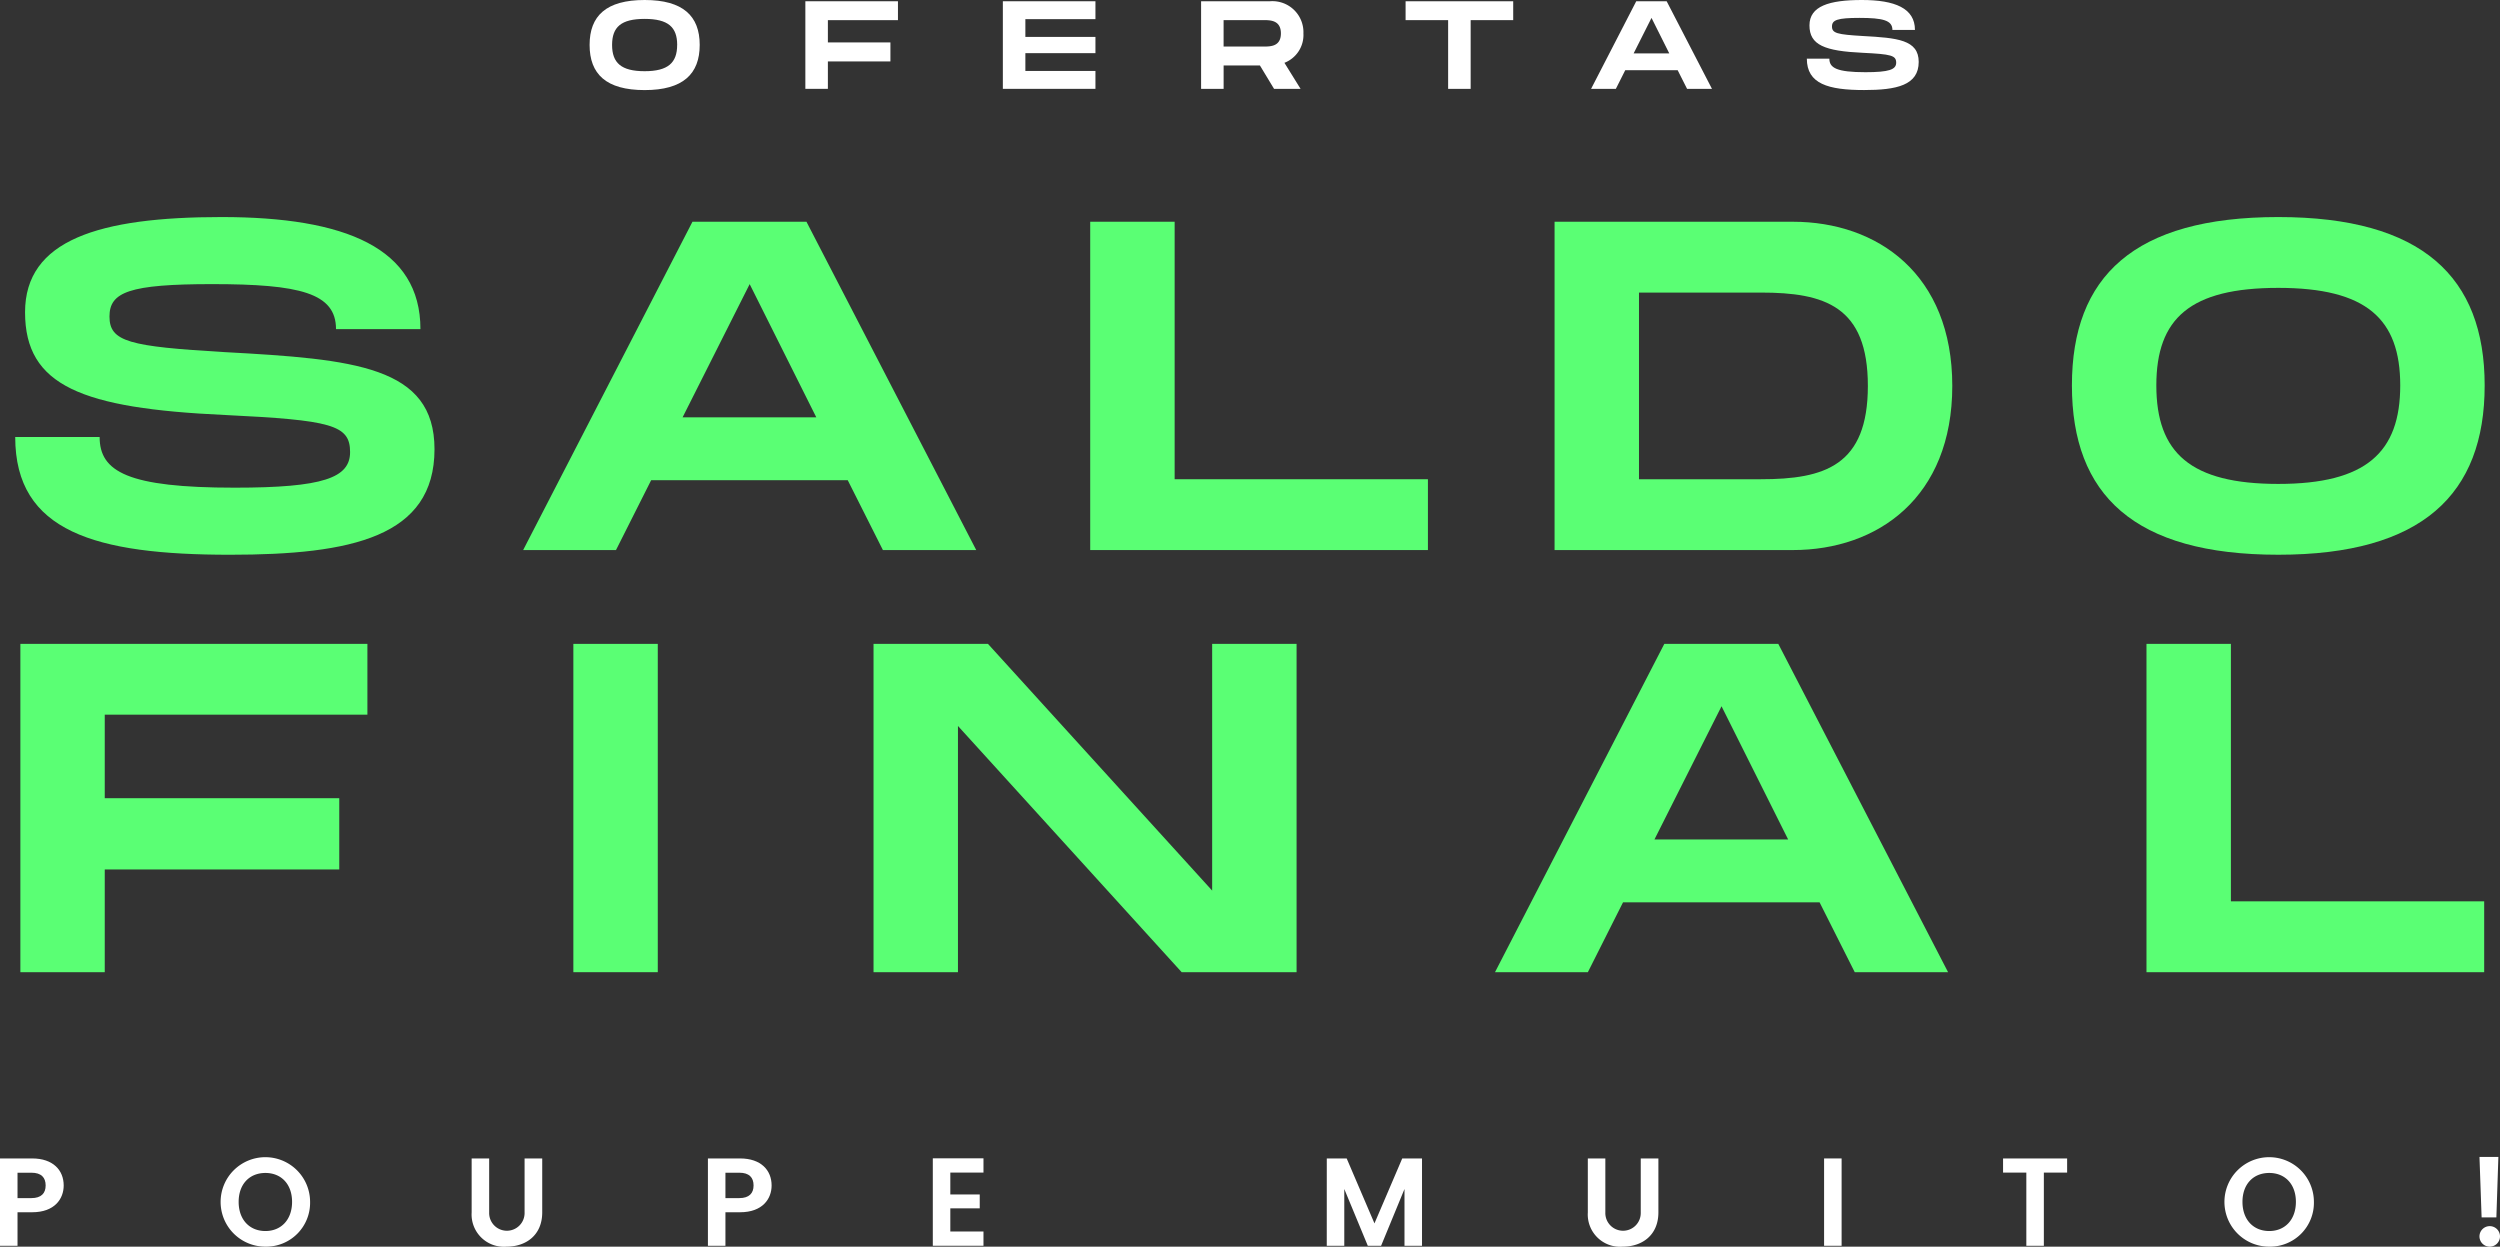
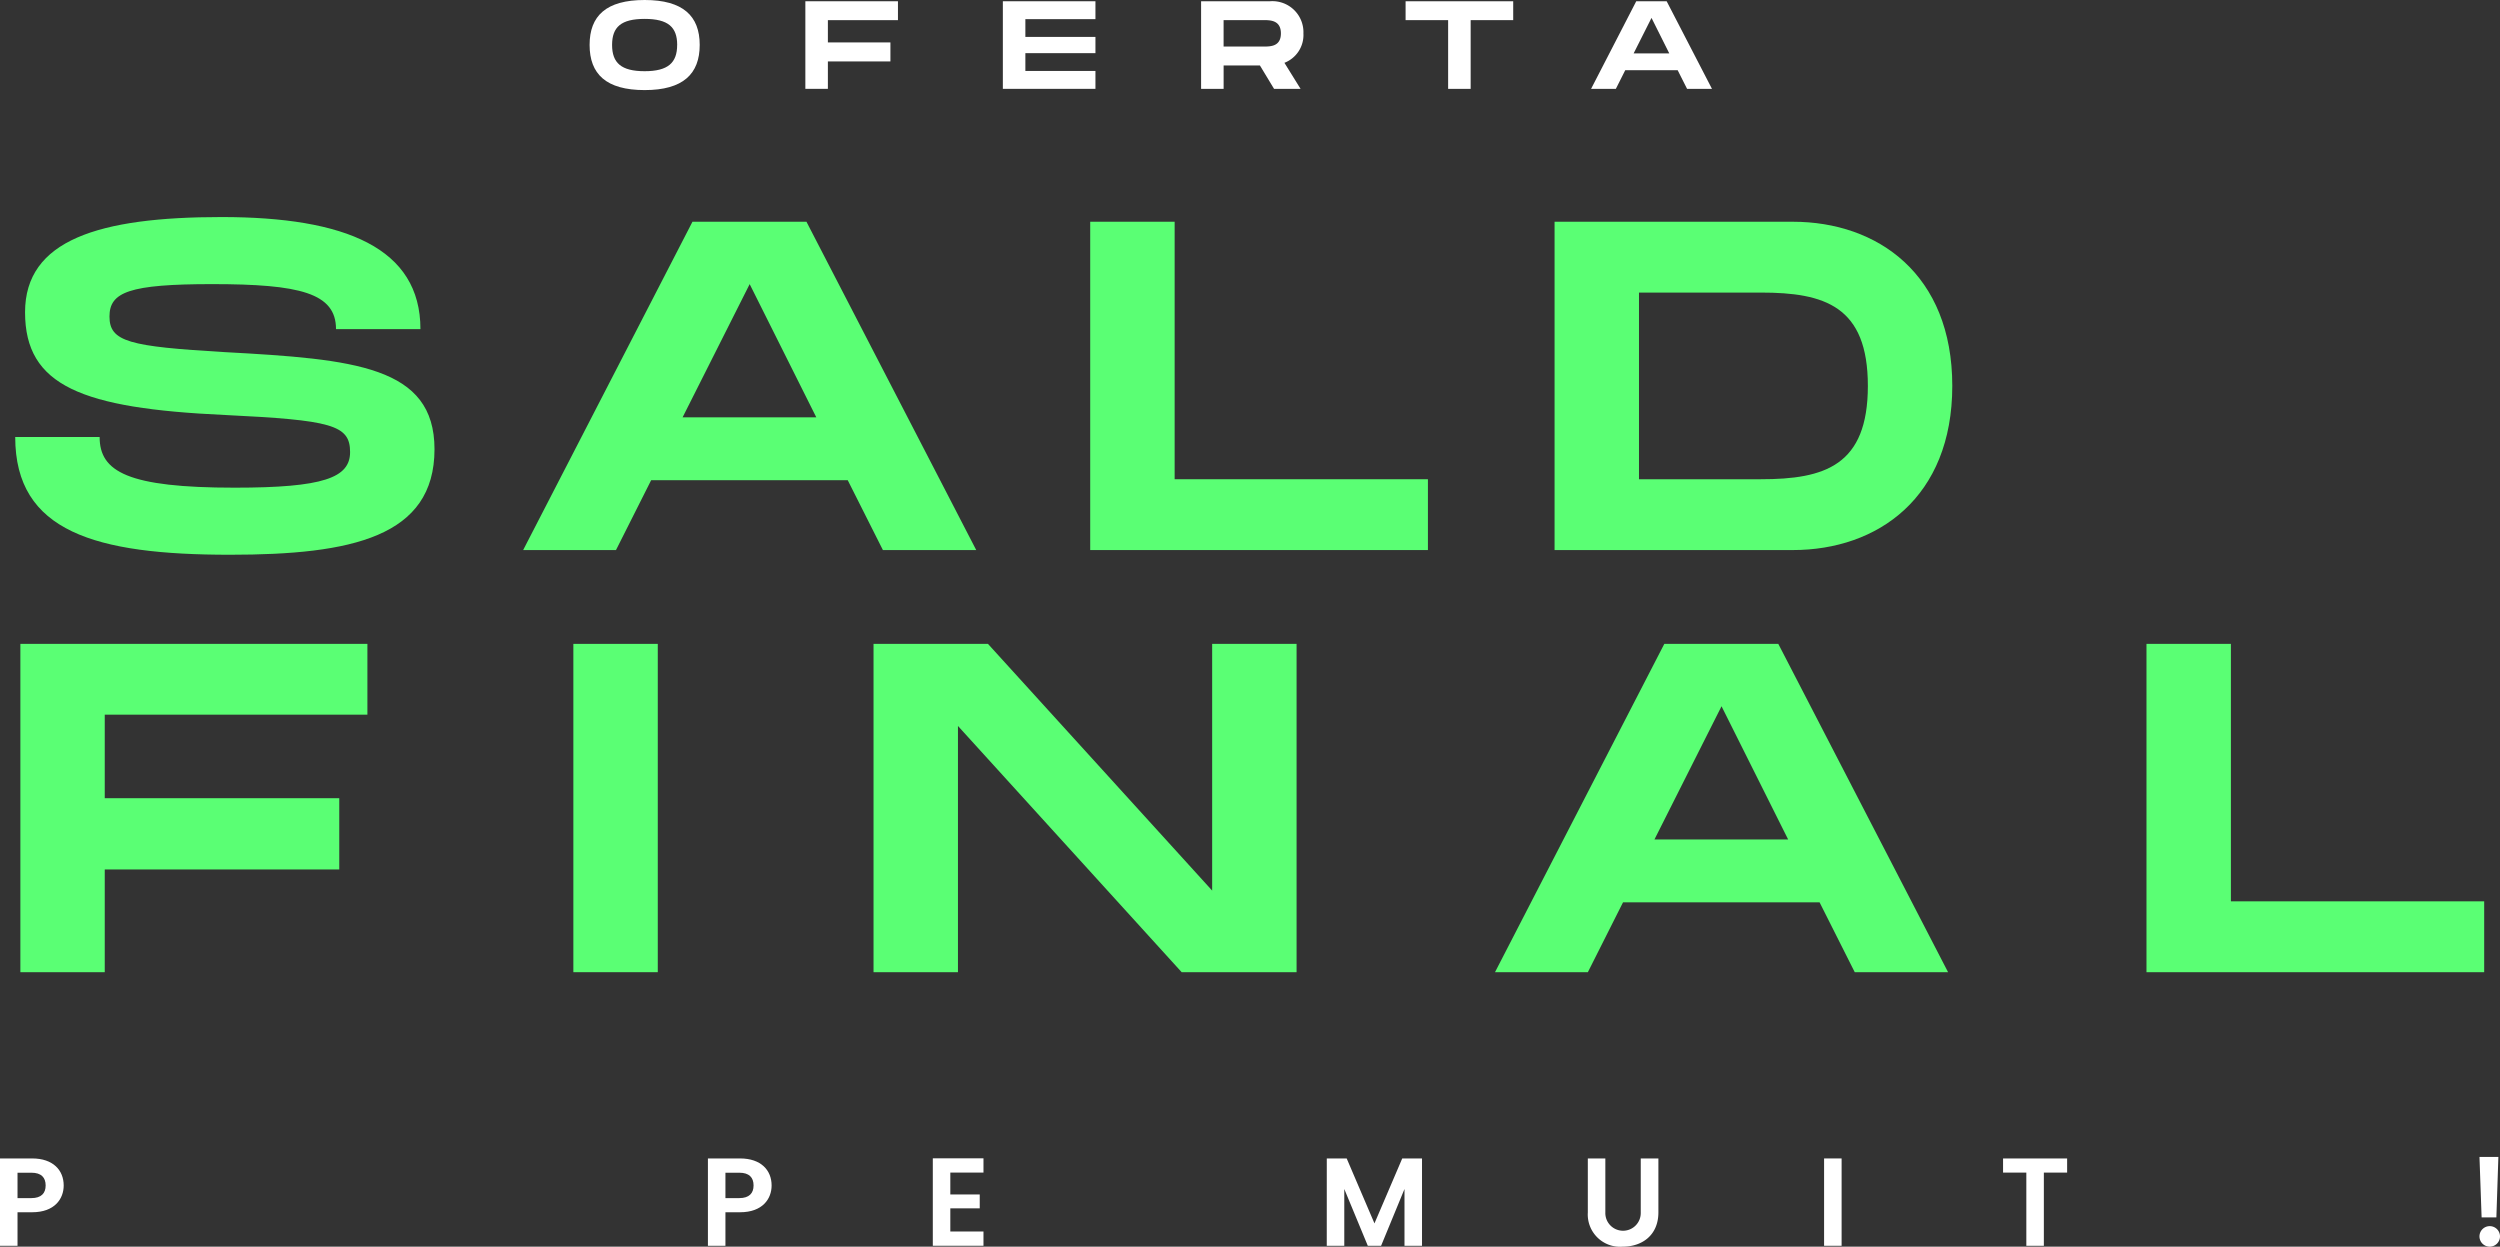
<svg xmlns="http://www.w3.org/2000/svg" id="Grupo_152487" data-name="Grupo 152487" width="319.808" height="159.477" viewBox="0 0 319.808 159.477">
  <rect x="0" y="0" width="319.808" height="159.477" fill="#333333" stroke="none" />
  <defs>
    <clipPath id="clip-path">
      <rect id="Rectángulo_4470" data-name="Rectángulo 4470" width="319.808" height="159.477" fill="none" />
    </clipPath>
  </defs>
  <g id="Grupo_152484" data-name="Grupo 152484">
    <g id="Grupo_152483" data-name="Grupo 152483" clip-path="url(#clip-path)">
      <path id="Trazado_12300" data-name="Trazado 12300" d="M4.114,155.075H2.241v4.29H0V148.192H4.114c2.689,0,4.034,1.52,4.034,3.458,0,1.7-1.153,3.425-4.034,3.425m-.1-1.809c1.265,0,1.825-.624,1.825-1.616,0-1.025-.56-1.633-1.825-1.633H2.241v3.249Z" fill="#fff" />
-       <path id="Trazado_12301" data-name="Trazado 12301" d="M33.954,159.477a5.723,5.723,0,1,1,5.714-5.73,5.615,5.615,0,0,1-5.714,5.73m0-2c2.017,0,3.409-1.457,3.409-3.729s-1.392-3.7-3.409-3.7c-2.033,0-3.425,1.424-3.425,3.7s1.392,3.729,3.425,3.729" fill="#fff" />
-       <path id="Trazado_12302" data-name="Trazado 12302" d="M60.335,148.192h2.241v6.915a2.266,2.266,0,1,0,4.53,0v-6.915h2.257v6.9c0,2.946-2.113,4.386-4.562,4.386a4.134,4.134,0,0,1-4.466-4.386Z" fill="#fff" />
      <path id="Trazado_12303" data-name="Trazado 12303" d="M94.673,155.075H92.8v4.29H90.559V148.192h4.114c2.689,0,4.034,1.52,4.034,3.458,0,1.7-1.153,3.425-4.034,3.425m-.1-1.809c1.265,0,1.825-.624,1.825-1.616,0-1.025-.56-1.633-1.825-1.633H92.8v3.249Z" fill="#fff" />
      <path id="Trazado_12304" data-name="Trazado 12304" d="M125.81,150h-4.242v2.8h3.762v1.776h-3.762v2.961h4.242v1.825h-6.482V148.176h6.482Z" fill="#fff" />
      <path id="Trazado_12305" data-name="Trazado 12305" d="M169.727,148.192h2.545l3.554,8.308,3.553-8.308h2.529v11.173h-2.241V152.1l-2.993,7.267h-1.7l-3.009-7.267v7.267h-2.241Z" fill="#fff" />
      <path id="Trazado_12306" data-name="Trazado 12306" d="M203.119,148.192h2.241v6.915a2.266,2.266,0,1,0,4.53,0v-6.915h2.257v6.9c0,2.946-2.113,4.386-4.562,4.386a4.134,4.134,0,0,1-4.466-4.386Z" fill="#fff" />
      <rect id="Rectángulo_4469" data-name="Rectángulo 4469" width="2.241" height="11.173" transform="translate(233.343 148.192)" fill="#fff" />
      <path id="Trazado_12307" data-name="Trazado 12307" d="M256.238,148.192h8.195V150h-2.977v9.364h-2.241V150h-2.977Z" fill="#fff" />
-       <path id="Trazado_12308" data-name="Trazado 12308" d="M290.289,159.477a5.723,5.723,0,1,1,5.714-5.73,5.615,5.615,0,0,1-5.714,5.73m0-2c2.017,0,3.409-1.457,3.409-3.729s-1.392-3.7-3.409-3.7c-2.033,0-3.425,1.424-3.425,3.7s1.392,3.729,3.425,3.729" fill="#fff" />
      <path id="Trazado_12309" data-name="Trazado 12309" d="M318.448,159.477a1.313,1.313,0,1,1,1.36-1.313,1.319,1.319,0,0,1-1.36,1.313M317.183,148H319.6l-.256,7.73h-1.889Z" fill="#fff" />
    </g>
  </g>
  <path id="Trazado_12310" data-name="Trazado 12310" d="M13.4,91.426v10.68h30v9.119h-30v13.139H2.606v-42H47v9.06Z" fill="#5aff74" />
  <rect id="Rectángulo_4471" data-name="Rectángulo 4471" width="10.799" height="41.998" transform="translate(73.346 82.367)" fill="#5aff74" />
  <path id="Trazado_12311" data-name="Trazado 12311" d="M165.863,82.367v42h-14.7l-28.618-31.5v31.5h-10.8v-42h14.639l28.679,31.559V82.367Z" fill="#5aff74" />
  <path id="Trazado_12312" data-name="Trazado 12312" d="M232.764,115.425H207.625l-4.5,8.939h-11.88l21.66-42h14.579l21.719,42H237.264Zm-4.02-8.04-8.52-17.039-8.58,17.039Z" fill="#5aff74" />
  <path id="Trazado_12313" data-name="Trazado 12313" d="M317.784,115.305v9.06h-43.2v-42h10.8v32.938Z" fill="#5aff74" />
  <g id="Grupo_152486" data-name="Grupo 152486">
    <g id="Grupo_152485" data-name="Grupo 152485" clip-path="url(#clip-path)">
      <path id="Trazado_12314" data-name="Trazado 12314" d="M12.745,55.906c0,4.439,3.6,6.479,17.279,6.479,11.34,0,14.76-1.259,14.76-4.559,0-3.481-2.4-4.08-16.019-4.74-18.3-.84-25.56-3.72-25.56-13.14,0-9.239,9.42-12.18,25.14-12.18,15.839,0,25.439,3.96,25.439,14.34h-10.8c0-4.62-4.62-5.76-15.84-5.76-10.619,0-13.139,1.02-13.139,4.14,0,3.24,2.52,3.84,14.76,4.56,16.559.9,26.818,1.8,26.818,12.42,0,11.219-10.619,13.5-26.158,13.5-17.22,0-27.479-2.94-27.479-15.059Z" fill="#5aff74" />
      <path id="Trazado_12315" data-name="Trazado 12315" d="M108.443,61.425H83.3l-4.5,8.939H66.924l21.66-42h14.579l21.719,42H112.943Zm-4.02-8.04L95.9,36.346l-8.58,17.039Z" fill="#5aff74" />
      <path id="Trazado_12316" data-name="Trazado 12316" d="M182.664,61.305v9.06h-43.2v-42h10.8V61.305Z" fill="#5aff74" />
      <path id="Trazado_12317" data-name="Trazado 12317" d="M249.743,49.366c0,14.279-9.54,21-20.4,21H198.865v-42h30.478c10.86,0,20.4,6.72,20.4,21m-10.8,0c0-10.2-5.52-11.939-13.679-11.939h-15.6V61.305h15.6c8.159,0,13.679-1.74,13.679-11.939" fill="#5aff74" />
-       <path id="Trazado_12318" data-name="Trazado 12318" d="M265.046,49.305c0-13.919,7.919-21.539,26.4-21.539,18.419,0,26.4,7.68,26.4,21.539,0,13.92-7.98,21.659-26.4,21.659-18.48,0-26.4-7.68-26.4-21.659m42,0c0-8.52-4.32-12.479-15.6-12.479s-15.6,3.9-15.6,12.479c0,8.64,4.38,12.6,15.6,12.6s15.6-4.02,15.6-12.6" fill="#5aff74" />
      <path id="Trazado_12319" data-name="Trazado 12319" d="M75.423,5.747C75.423,2.033,77.536,0,82.466,0c4.914,0,7.043,2.049,7.043,5.746,0,3.714-2.129,5.778-7.043,5.778-4.93,0-7.043-2.049-7.043-5.778m11.205,0c0-2.273-1.153-3.329-4.162-3.329S78.3,3.458,78.3,5.747c0,2.3,1.169,3.361,4.162,3.361s4.162-1.072,4.162-3.361" fill="#fff" />
      <path id="Trazado_12320" data-name="Trazado 12320" d="M105.905,2.578V5.427h8V7.859h-8v3.506h-2.881V.161h11.845V2.578Z" fill="#fff" />
      <path id="Trazado_12321" data-name="Trazado 12321" d="M131.169,2.449V4.722h8.964V6.8h-8.964V9.076h8.964v2.289H128.288V.161h11.845V2.449Z" fill="#fff" />
      <path id="Trazado_12322" data-name="Trazado 12322" d="M164.308,8.036l2.065,3.329H162.98l-1.809-2.993h-4.642v2.993h-2.881V.161h8.8a3.971,3.971,0,0,1,4.29,4.112,3.821,3.821,0,0,1-2.433,3.763m-7.779-2.082h5.122c.864,0,2.209,0,2.209-1.681s-1.345-1.7-2.209-1.7h-5.122Z" fill="#fff" />
      <path id="Trazado_12323" data-name="Trazado 12323" d="M193.574,2.578h-5.442v8.787H185.25V2.578h-5.442V.161h13.766Z" fill="#fff" />
      <path id="Trazado_12324" data-name="Trazado 12324" d="M214.612,8.98h-6.706l-1.2,2.384h-3.169L209.314.16h3.89L219,11.364h-3.185ZM213.54,6.834l-2.273-4.545-2.289,4.545Z" fill="#fff" />
-       <path id="Trazado_12325" data-name="Trazado 12325" d="M234.017,7.507c0,1.185.96,1.729,4.61,1.729,3.025,0,3.938-.336,3.938-1.217,0-.928-.641-1.088-4.274-1.264-4.882-.225-6.819-.993-6.819-3.506C231.472.784,233.985,0,238.179,0c4.226,0,6.787,1.056,6.787,3.825h-2.882c0-1.232-1.232-1.536-4.225-1.536-2.833,0-3.506.272-3.506,1.1,0,.865.673,1.024,3.938,1.217,4.418.24,7.155.48,7.155,3.313,0,2.993-2.833,3.6-6.979,3.6-4.594,0-7.331-.785-7.331-4.018Z" fill="#fff" />
    </g>
  </g>
</svg>